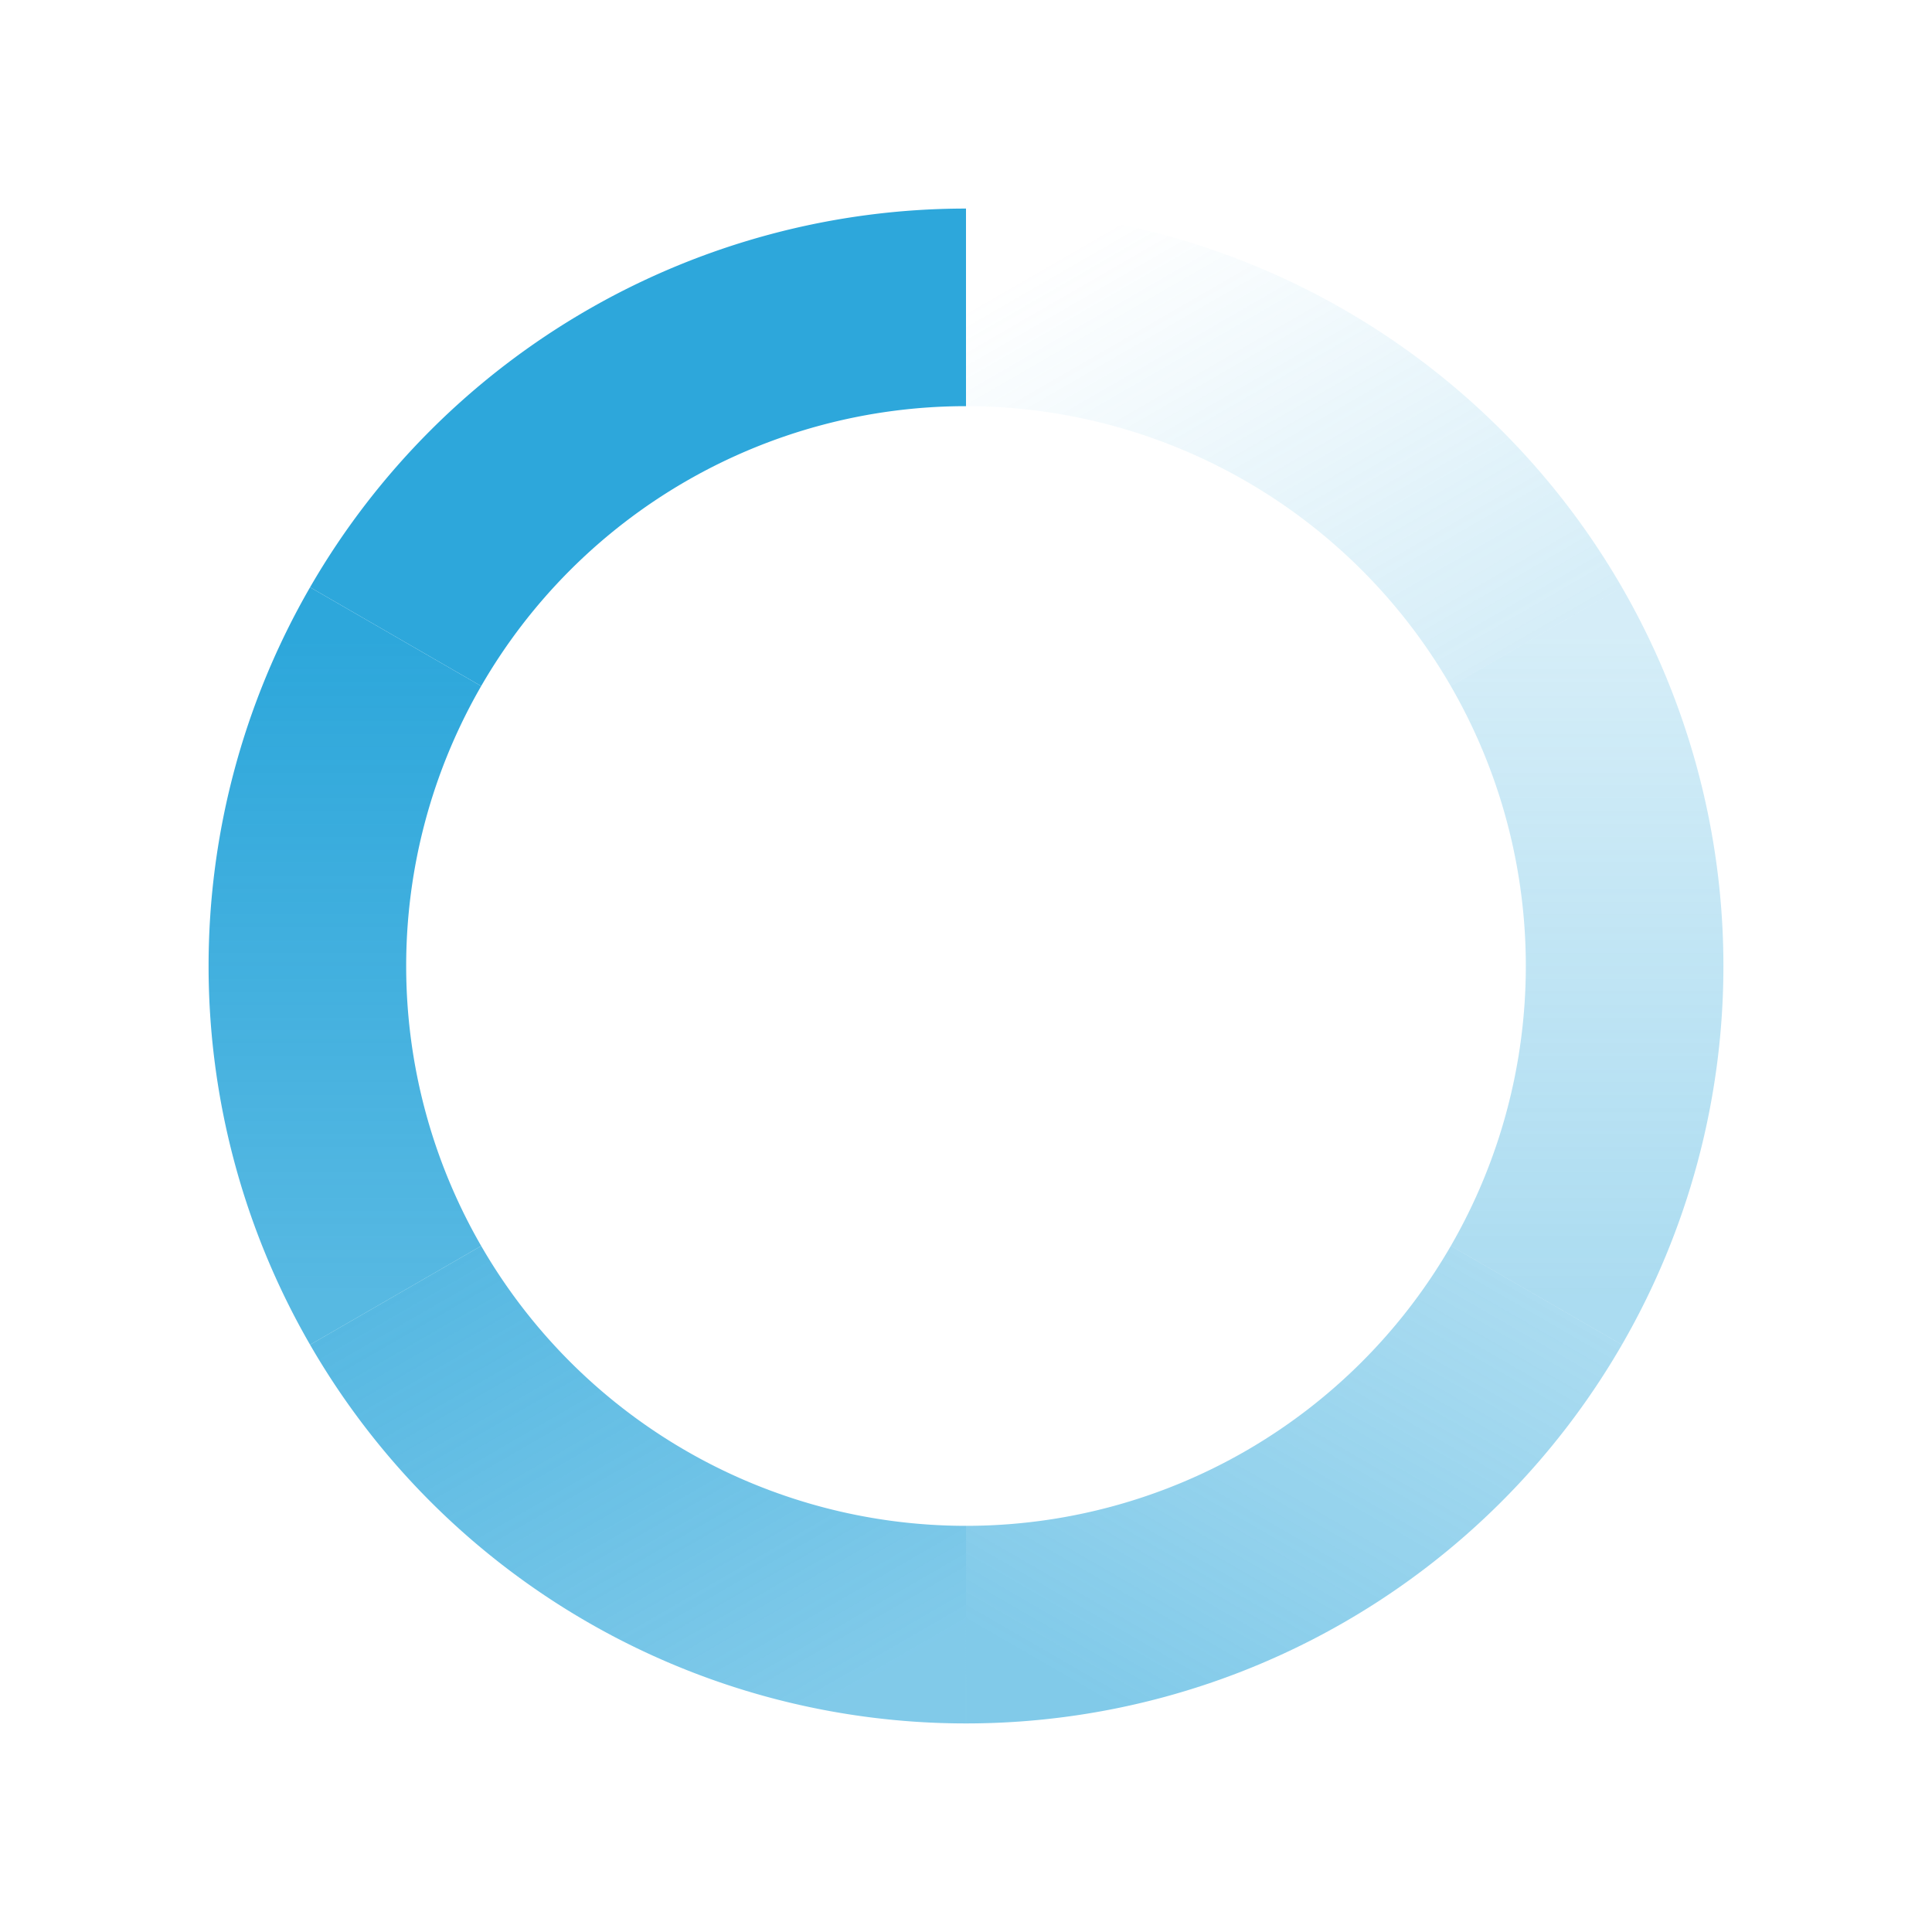
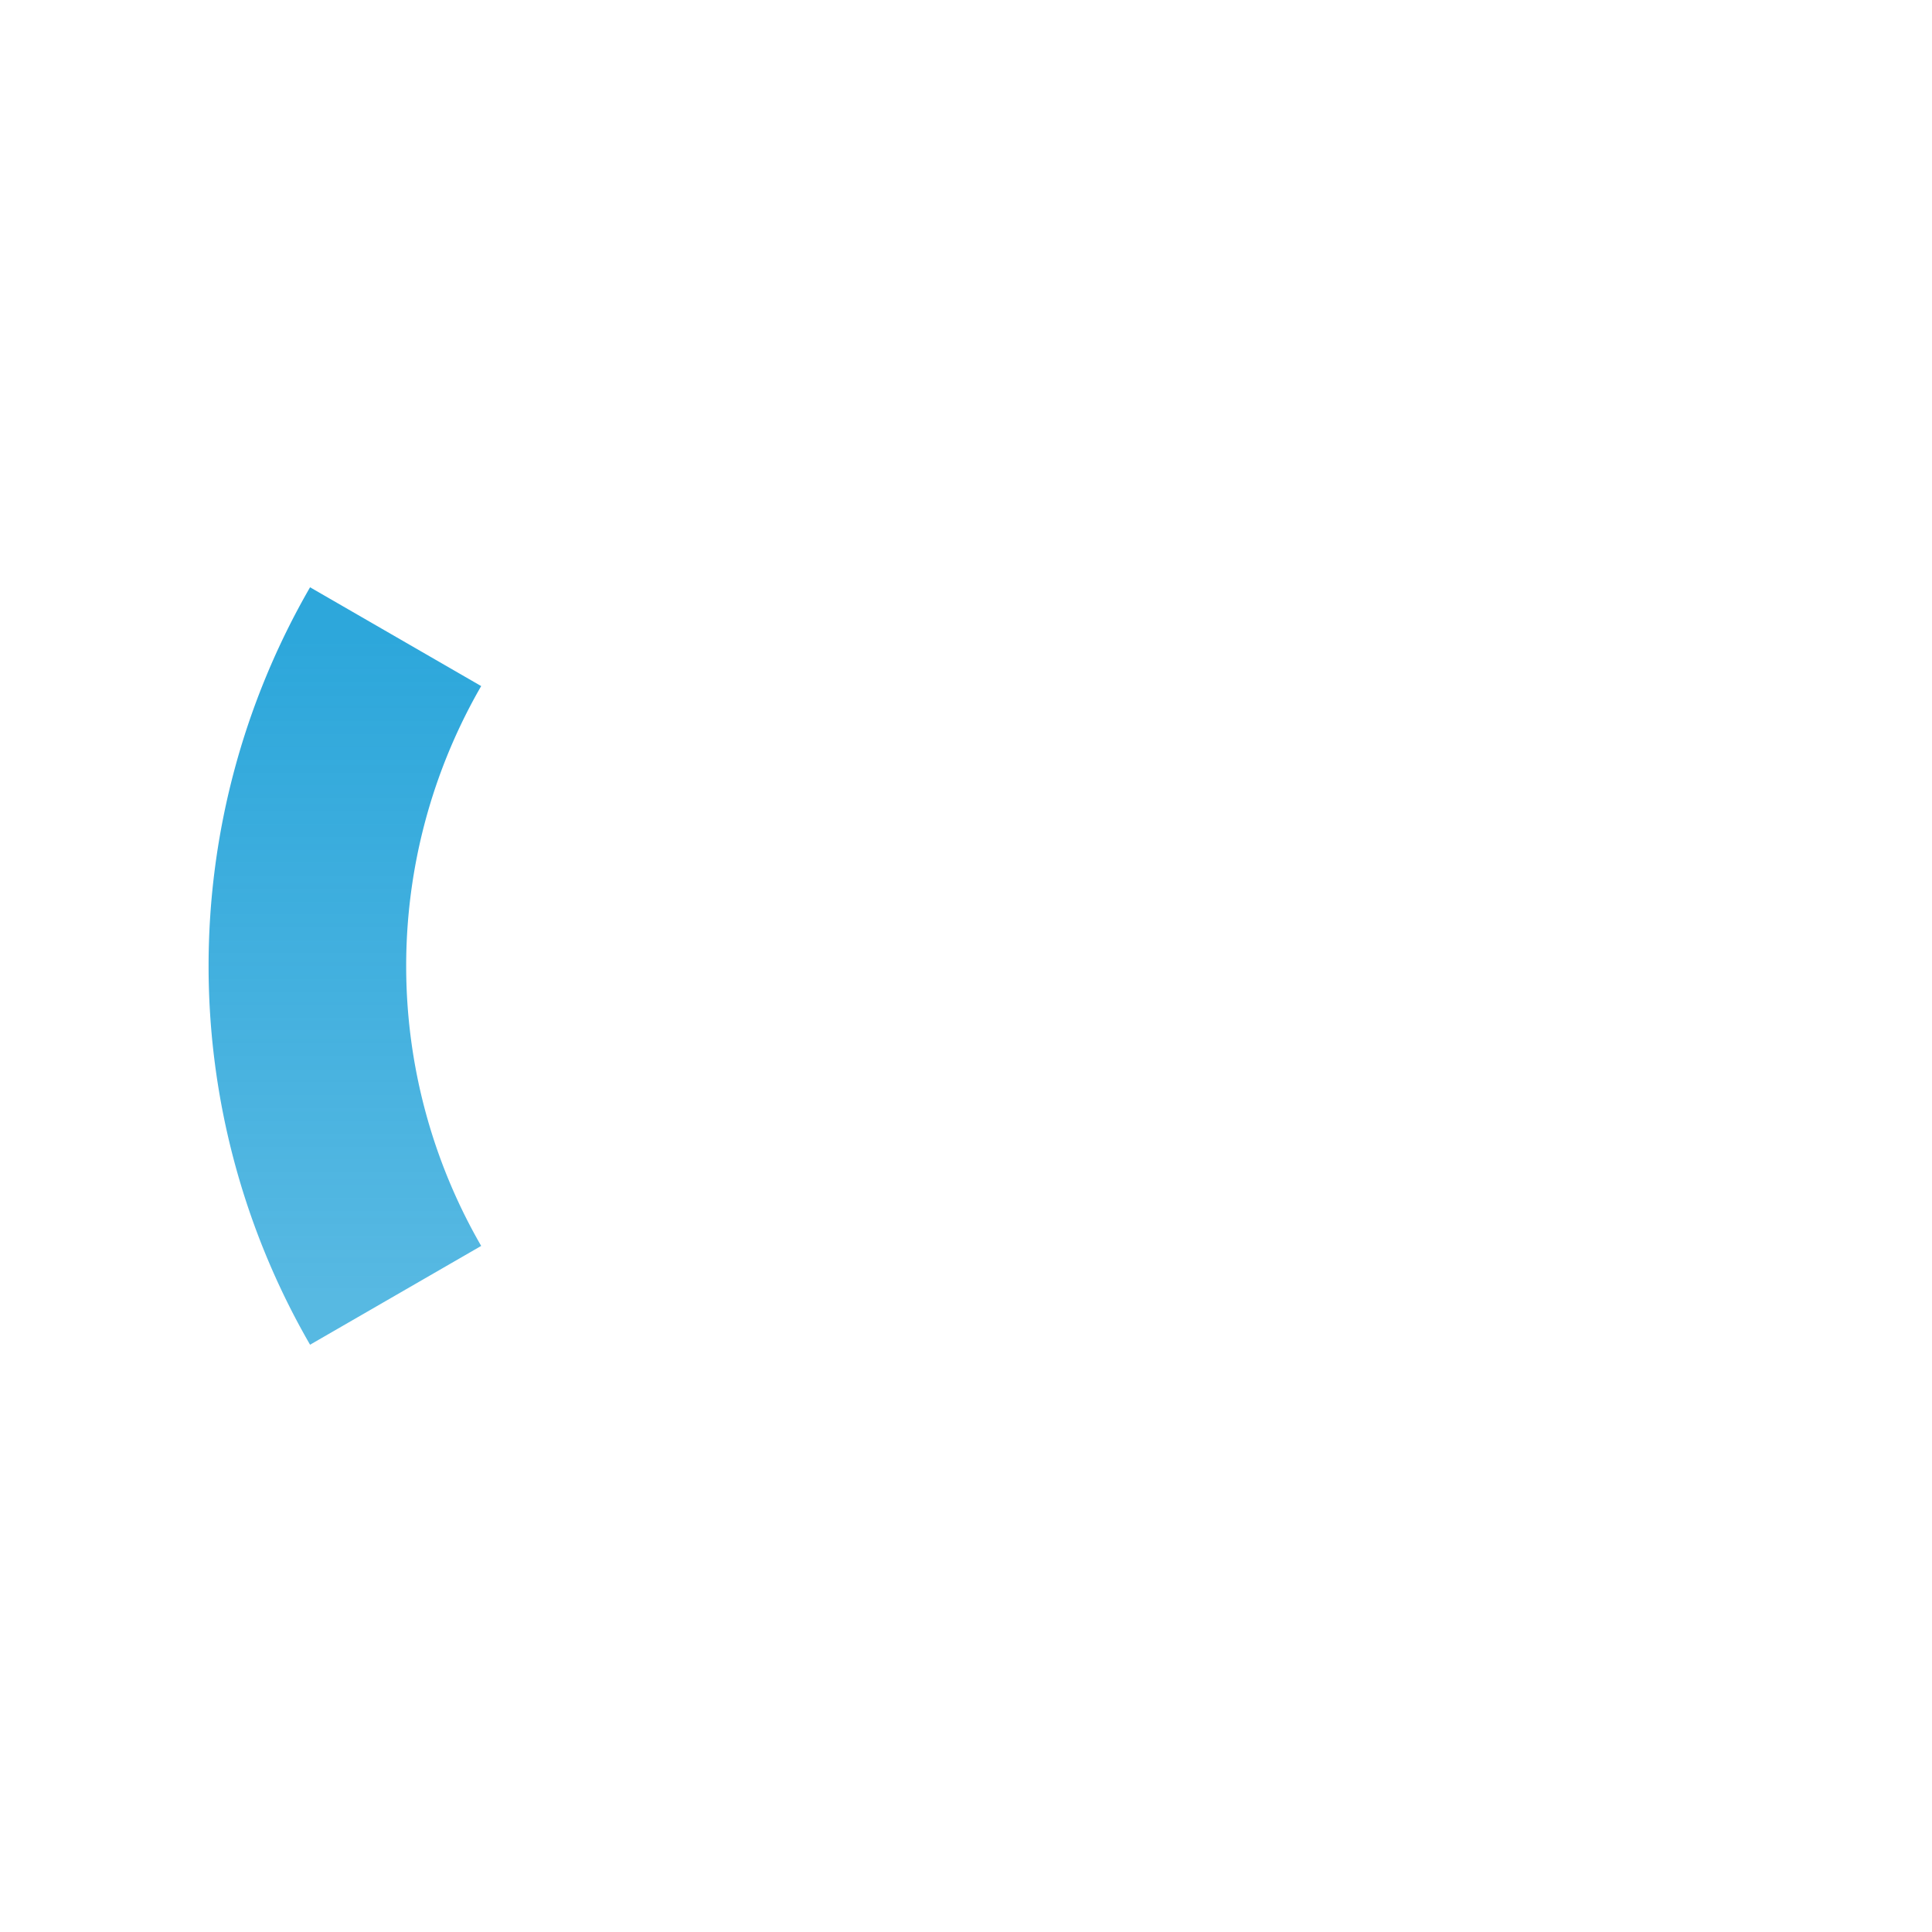
<svg xmlns="http://www.w3.org/2000/svg" viewBox="-10 -10 220 220" aria-label="Loading content, please wait.">
  <style>
    :root {
      width: 64px;
      height: 64px;
      color: #2DA7DB;
    }
  </style>
  <defs>
    <linearGradient id="spinner-color-prefix0-1" gradientUnits="objectBoundingBox" x1="0" y1="0" x2="1" y2="1">
      <stop offset="0%" stop-color="currentColor" stop-opacity="0" />
      <stop offset="100%" stop-color="currentColor" stop-opacity=".2" />
    </linearGradient>
    <linearGradient id="spinner-color-prefix0-2" gradientUnits="objectBoundingBox" x1="0" y1="0" x2="0" y2="1">
      <stop offset="0%" stop-color="currentColor" stop-opacity=".2" />
      <stop offset="100%" stop-color="currentColor" stop-opacity=".4" />
    </linearGradient>
    <linearGradient id="spinner-color-prefix0-3" gradientUnits="objectBoundingBox" x1="1" y1="0" x2="0" y2="1">
      <stop offset="0%" stop-color="currentColor" stop-opacity=".4" />
      <stop offset="100%" stop-color="currentColor" stop-opacity=".6" />
    </linearGradient>
    <linearGradient id="spinner-color-prefix0-4" gradientUnits="objectBoundingBox" x1="1" y1="1" x2="0" y2="0">
      <stop offset="0%" stop-color="currentColor" stop-opacity=".6" />
      <stop offset="100%" stop-color="currentColor" stop-opacity=".8" />
    </linearGradient>
    <linearGradient id="spinner-color-prefix0-5" gradientUnits="objectBoundingBox" x1="0" y1="1" x2="0" y2="0">
      <stop offset="0%" stop-color="currentColor" stop-opacity=".8" />
      <stop offset="100%" stop-color="currentColor" stop-opacity="1" />
    </linearGradient>
    <linearGradient id="spinner-color-prefix0-6" gradientUnits="objectBoundingBox" x1="0" y1="1" x2="1" y2="0">
      <stop offset="0%" stop-color="currentColor" stop-opacity="1" />
      <stop offset="100%" stop-color="currentColor" stop-opacity="1" />
    </linearGradient>
  </defs>
  <g fill="none" transform="translate(100,100) scale(0.75)" stroke-width="30">
-     <path d="M 0,-100 A 100,100 0 0,1 86.6,-50" stroke="url(#spinner-color-prefix0-1)" />
-     <path d="M 86.6,-50 A 100,100 0 0,1 86.6,50" stroke="url(#spinner-color-prefix0-2)" />
-     <path d="M 86.6,50 A 100,100 0 0,1 0,100" stroke="url(#spinner-color-prefix0-3)" />
-     <path d="M 0,100 A 100,100 0 0,1 -86.6,50" stroke="url(#spinner-color-prefix0-4)" />
    <path d="M -86.6,50 A 100,100 0 0,1 -86.6,-50" stroke="url(#spinner-color-prefix0-5)" />
-     <path d="M -86.6,-50 A 100,100 0 0,1 0,-100" stroke="url(#spinner-color-prefix0-6)" />
  </g>
  <animateTransform from="0 0 0" to="360 0 0" attributeName="transform" type="rotate" repeatCount="indefinite" dur="1300ms" />
</svg>